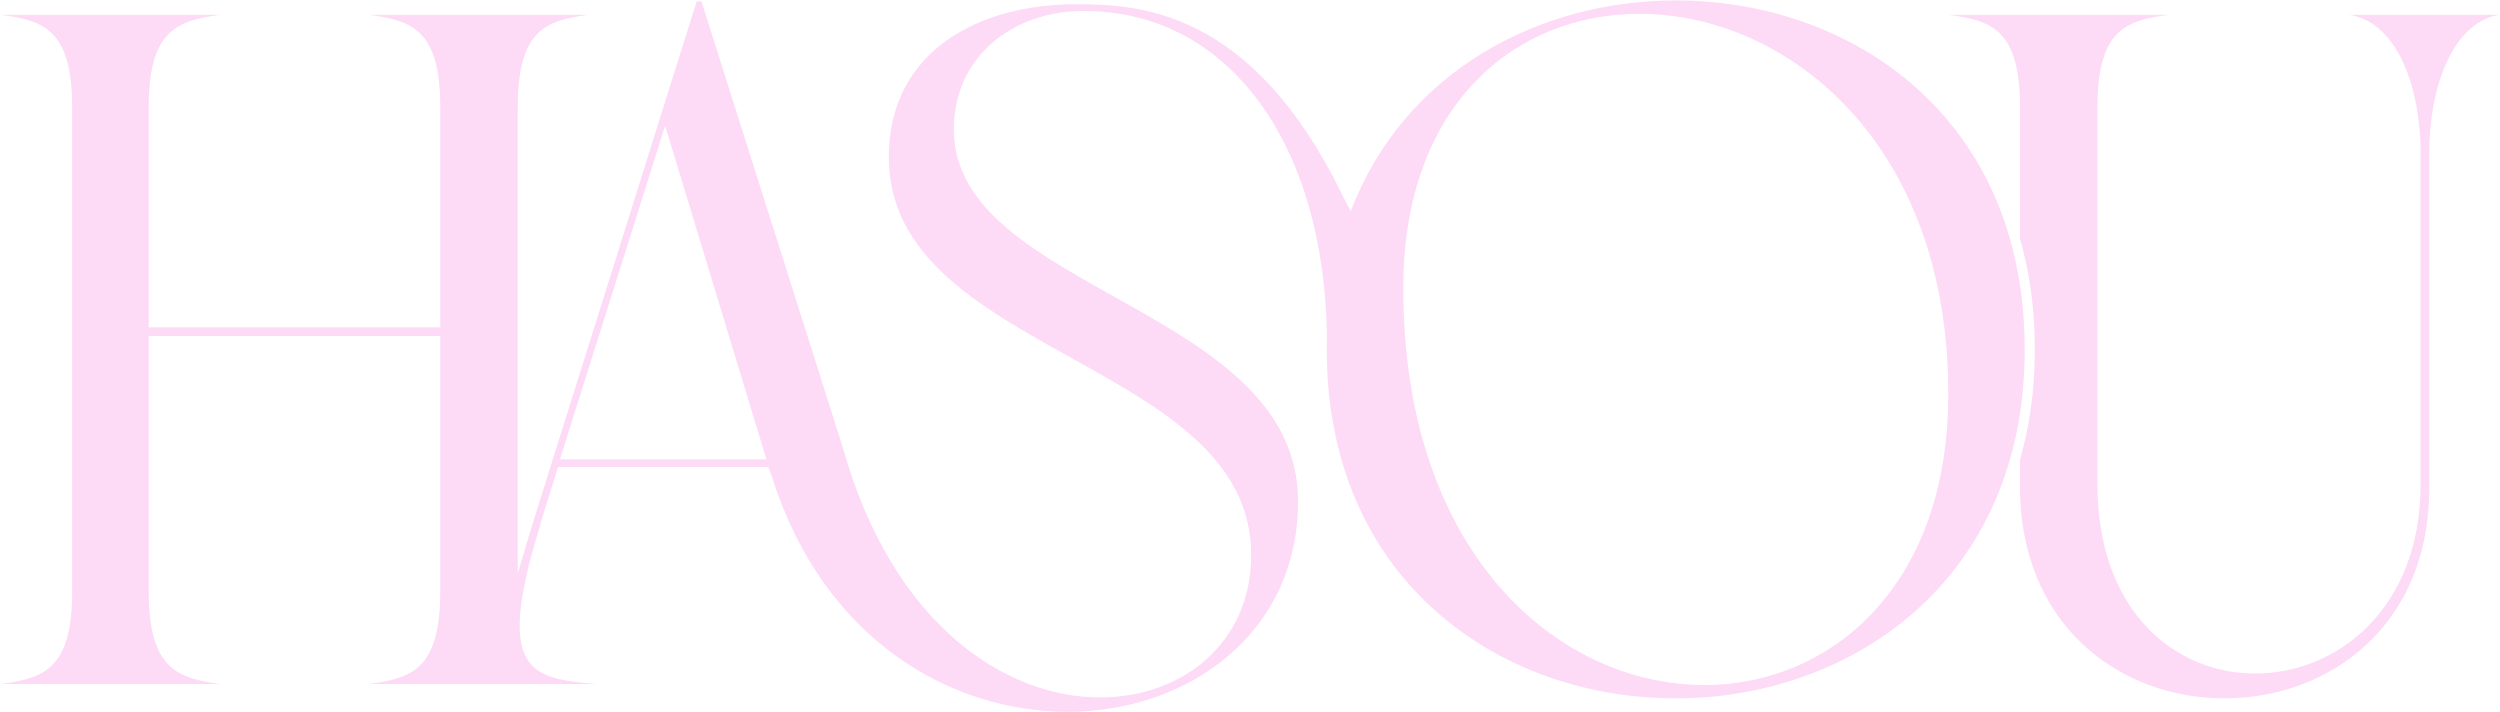
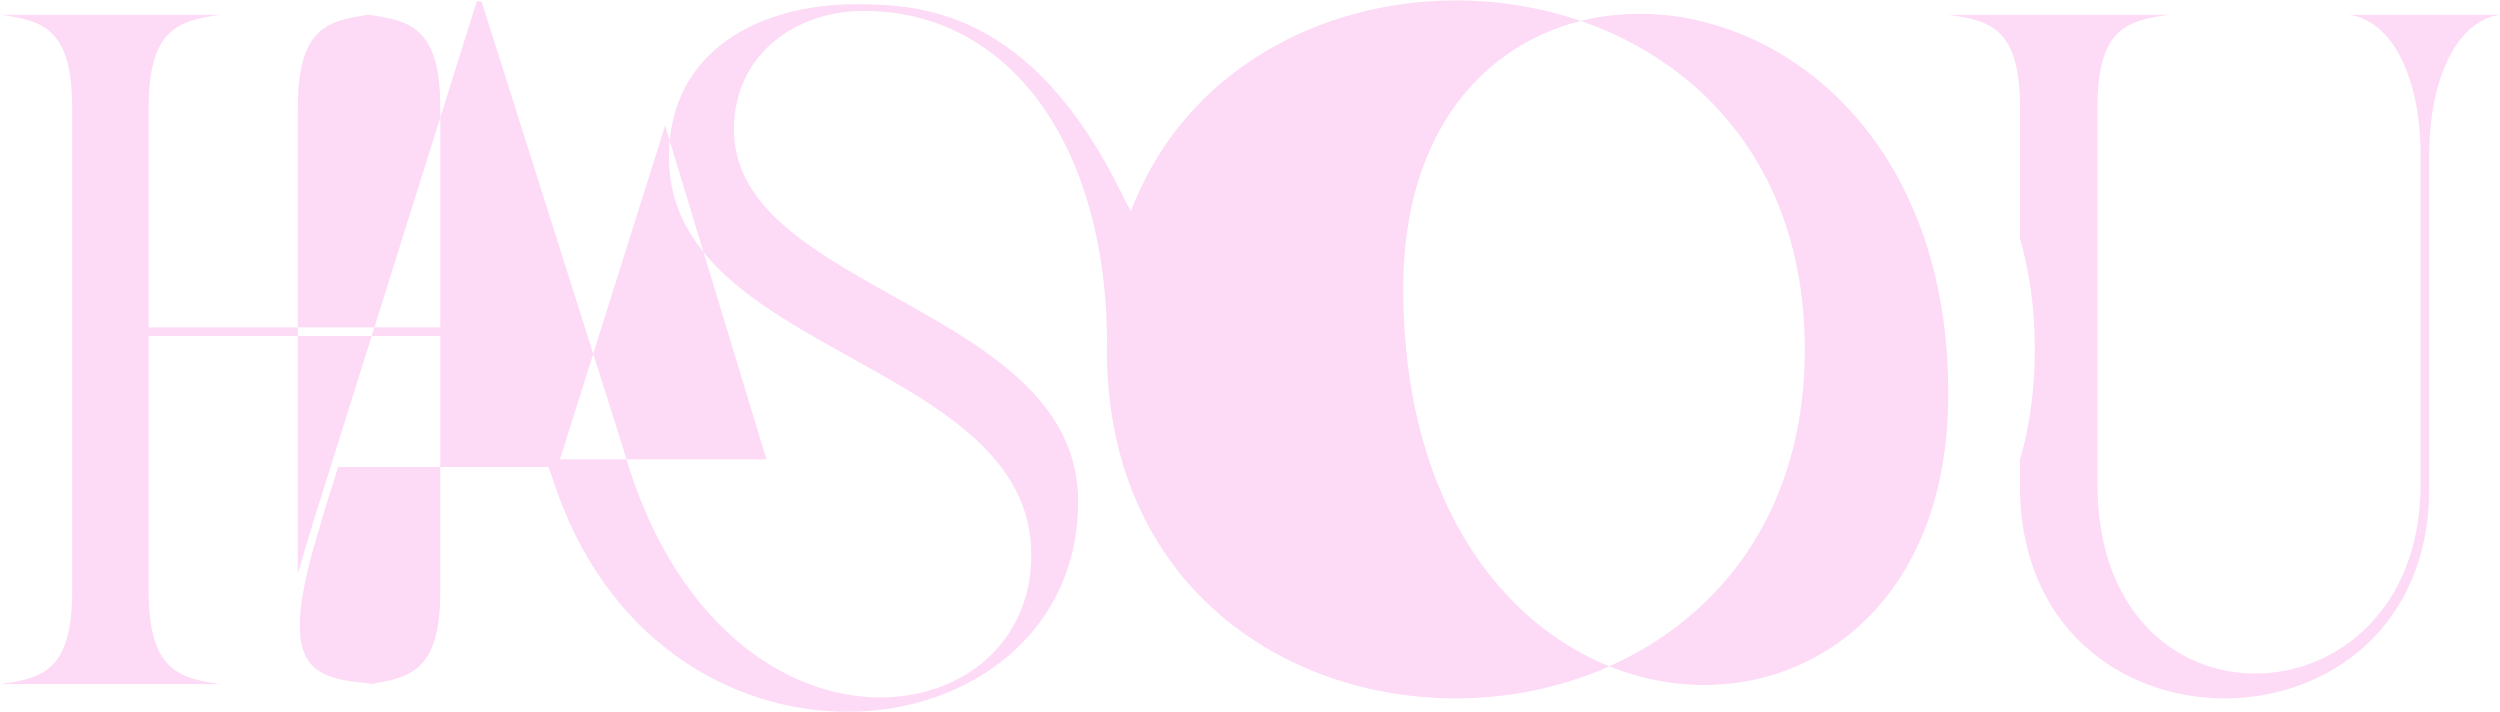
<svg xmlns="http://www.w3.org/2000/svg" width="100%" height="100%" viewBox="0 0 4466 1272" version="1.1" xml:space="preserve" style="fill-rule:evenodd;clip-rule:evenodd;stroke-linejoin:round;stroke-miterlimit:2;">
-   <path d="M1065.19,1221.99l-406.787,-0c76.859,-10.248 128.098,-25.62 128.098,-165.673l0,-456.027l-520.93,-0l0,456.027c0,140.053 52.947,155.425 128.098,165.673l-392.833,-0c76.859,-10.248 128.098,-25.62 128.098,-165.673l-0,-864.231c-0,-140.054 -51.239,-155.425 -128.098,-165.673l392.833,-0c-75.151,10.248 -128.098,25.619 -128.098,165.673l0,392.832l520.93,0l0,-392.832c0,-140.054 -51.239,-155.425 -128.098,-165.673l392.833,-0c-75.151,10.248 -126.39,25.619 -126.39,165.673l0,833.025c8.659,-29.954 18.693,-64.334 31.035,-103.723l288.646,-918.887l8.54,0l252.779,797.621c88.814,315.974 290.354,445.779 459.443,445.779c146.885,0 269.859,-97.354 269.859,-254.487c-0,-348.425 -647.32,-356.965 -647.32,-710.514c0,-193 165.673,-273.275 333.054,-273.275c112.726,0 314.294,7.592 476.63,339.835c3.989,8.165 9.346,18.58 15.512,29.85c96.013,-251.547 338.771,-376.517 580.496,-376.517c312.558,0 623.408,206.664 623.408,623.408c-0,415.036 -312.558,623.408 -623.408,623.408c-295.532,0 -589.537,-186.288 -620.691,-557.422c-1.795,-21.382 -2.717,-43.377 -2.717,-65.986c-0,-7.52 0.101,-14.972 0.303,-22.356c-3.779,-339.869 -172.351,-585.156 -439.285,-582.264c-116.102,1.258 -227.16,76.858 -227.16,211.788c0,290.354 614.868,315.974 614.868,664.399c0,235.7 -196.416,375.753 -411.62,375.753c-208.372,-0 -435.531,-128.098 -527.762,-418.452l-6.831,-18.788l-375.753,0l-32.452,104.186l1.708,-3.416c-83.69,266.443 -18.787,276.691 99.062,286.939Zm122.974,-997.453l-187.876,596.081l368.921,-0l-181.045,-596.081Zm1318.59,290.354c-0,476.523 278.399,708.807 538.01,708.807c223.743,-0 433.823,-174.213 435.531,-514.098c3.416,-452.612 -286.938,-684.895 -551.673,-684.895c-220.328,-0 -421.868,160.549 -421.868,490.186Zm1101.78,306.298c14.307,-49.722 23.202,-103.782 25.732,-162.176c0.496,-11.438 0.747,-23.041 0.747,-34.812c0,-72.336 -9.365,-138.342 -26.479,-198.038l-0,-234.077c-0,-140.054 -51.239,-155.425 -128.098,-165.673l394.541,-0c-76.859,10.248 -128.098,25.619 -128.098,165.673l0,672.939c0,228.867 140.053,338.177 281.815,338.177c146.885,0 295.478,-116.142 295.478,-338.177l0,-587.541c0,-140.053 -51.239,-240.823 -128.098,-251.071l269.859,-0c-75.15,10.248 -126.389,111.018 -126.389,251.071l-0,587.541c3.416,254.487 -181.045,382.584 -365.505,382.584c-184.461,0 -367.213,-128.097 -365.505,-382.584l-0,-43.836Z" style="fill:#f849d5;fill-opacity:0.2;" />
+   <path d="M1065.19,1221.99l-406.787,-0c76.859,-10.248 128.098,-25.62 128.098,-165.673l0,-456.027l-520.93,-0l0,456.027c0,140.053 52.947,155.425 128.098,165.673l-392.833,-0c76.859,-10.248 128.098,-25.62 128.098,-165.673l-0,-864.231c-0,-140.054 -51.239,-155.425 -128.098,-165.673l392.833,-0c-75.151,10.248 -128.098,25.619 -128.098,165.673l0,392.832l520.93,0l0,-392.832c0,-140.054 -51.239,-155.425 -128.098,-165.673c-75.151,10.248 -126.39,25.619 -126.39,165.673l0,833.025c8.659,-29.954 18.693,-64.334 31.035,-103.723l288.646,-918.887l8.54,0l252.779,797.621c88.814,315.974 290.354,445.779 459.443,445.779c146.885,0 269.859,-97.354 269.859,-254.487c-0,-348.425 -647.32,-356.965 -647.32,-710.514c0,-193 165.673,-273.275 333.054,-273.275c112.726,0 314.294,7.592 476.63,339.835c3.989,8.165 9.346,18.58 15.512,29.85c96.013,-251.547 338.771,-376.517 580.496,-376.517c312.558,0 623.408,206.664 623.408,623.408c-0,415.036 -312.558,623.408 -623.408,623.408c-295.532,0 -589.537,-186.288 -620.691,-557.422c-1.795,-21.382 -2.717,-43.377 -2.717,-65.986c-0,-7.52 0.101,-14.972 0.303,-22.356c-3.779,-339.869 -172.351,-585.156 -439.285,-582.264c-116.102,1.258 -227.16,76.858 -227.16,211.788c0,290.354 614.868,315.974 614.868,664.399c0,235.7 -196.416,375.753 -411.62,375.753c-208.372,-0 -435.531,-128.098 -527.762,-418.452l-6.831,-18.788l-375.753,0l-32.452,104.186l1.708,-3.416c-83.69,266.443 -18.787,276.691 99.062,286.939Zm122.974,-997.453l-187.876,596.081l368.921,-0l-181.045,-596.081Zm1318.59,290.354c-0,476.523 278.399,708.807 538.01,708.807c223.743,-0 433.823,-174.213 435.531,-514.098c3.416,-452.612 -286.938,-684.895 -551.673,-684.895c-220.328,-0 -421.868,160.549 -421.868,490.186Zm1101.78,306.298c14.307,-49.722 23.202,-103.782 25.732,-162.176c0.496,-11.438 0.747,-23.041 0.747,-34.812c0,-72.336 -9.365,-138.342 -26.479,-198.038l-0,-234.077c-0,-140.054 -51.239,-155.425 -128.098,-165.673l394.541,-0c-76.859,10.248 -128.098,25.619 -128.098,165.673l0,672.939c0,228.867 140.053,338.177 281.815,338.177c146.885,0 295.478,-116.142 295.478,-338.177l0,-587.541c0,-140.053 -51.239,-240.823 -128.098,-251.071l269.859,-0c-75.15,10.248 -126.389,111.018 -126.389,251.071l-0,587.541c3.416,254.487 -181.045,382.584 -365.505,382.584c-184.461,0 -367.213,-128.097 -365.505,-382.584l-0,-43.836Z" style="fill:#f849d5;fill-opacity:0.2;" />
</svg>